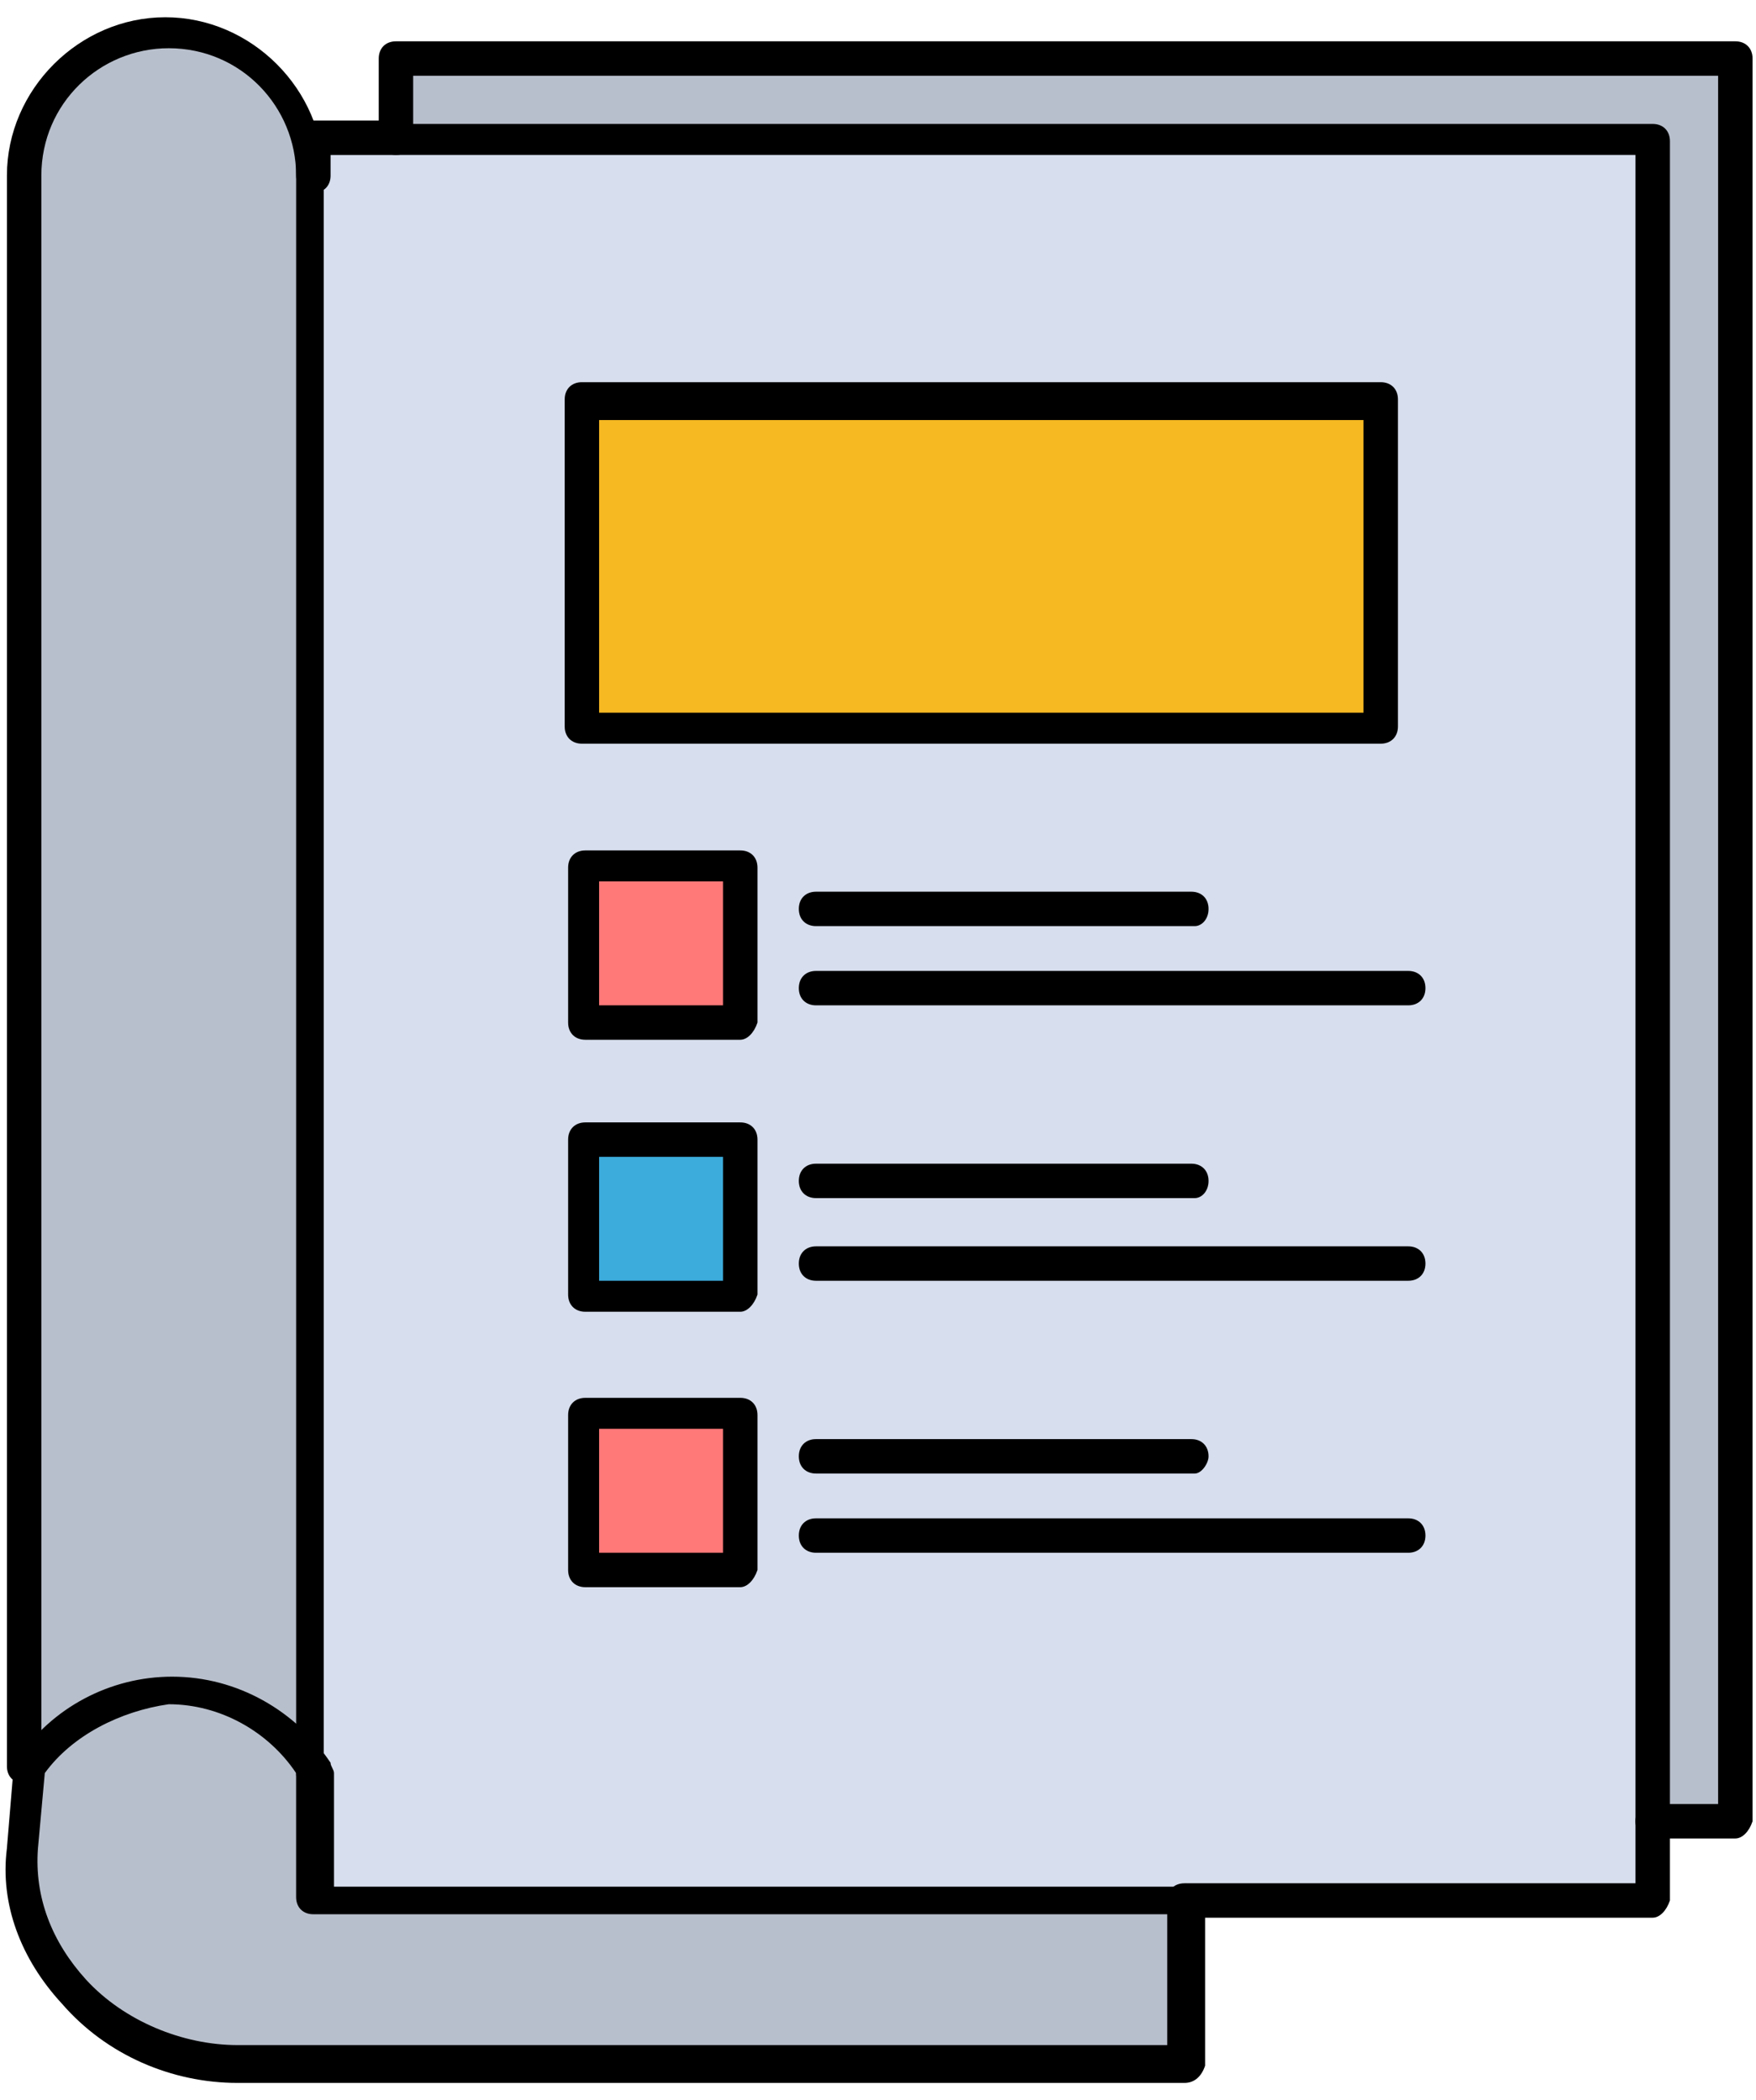
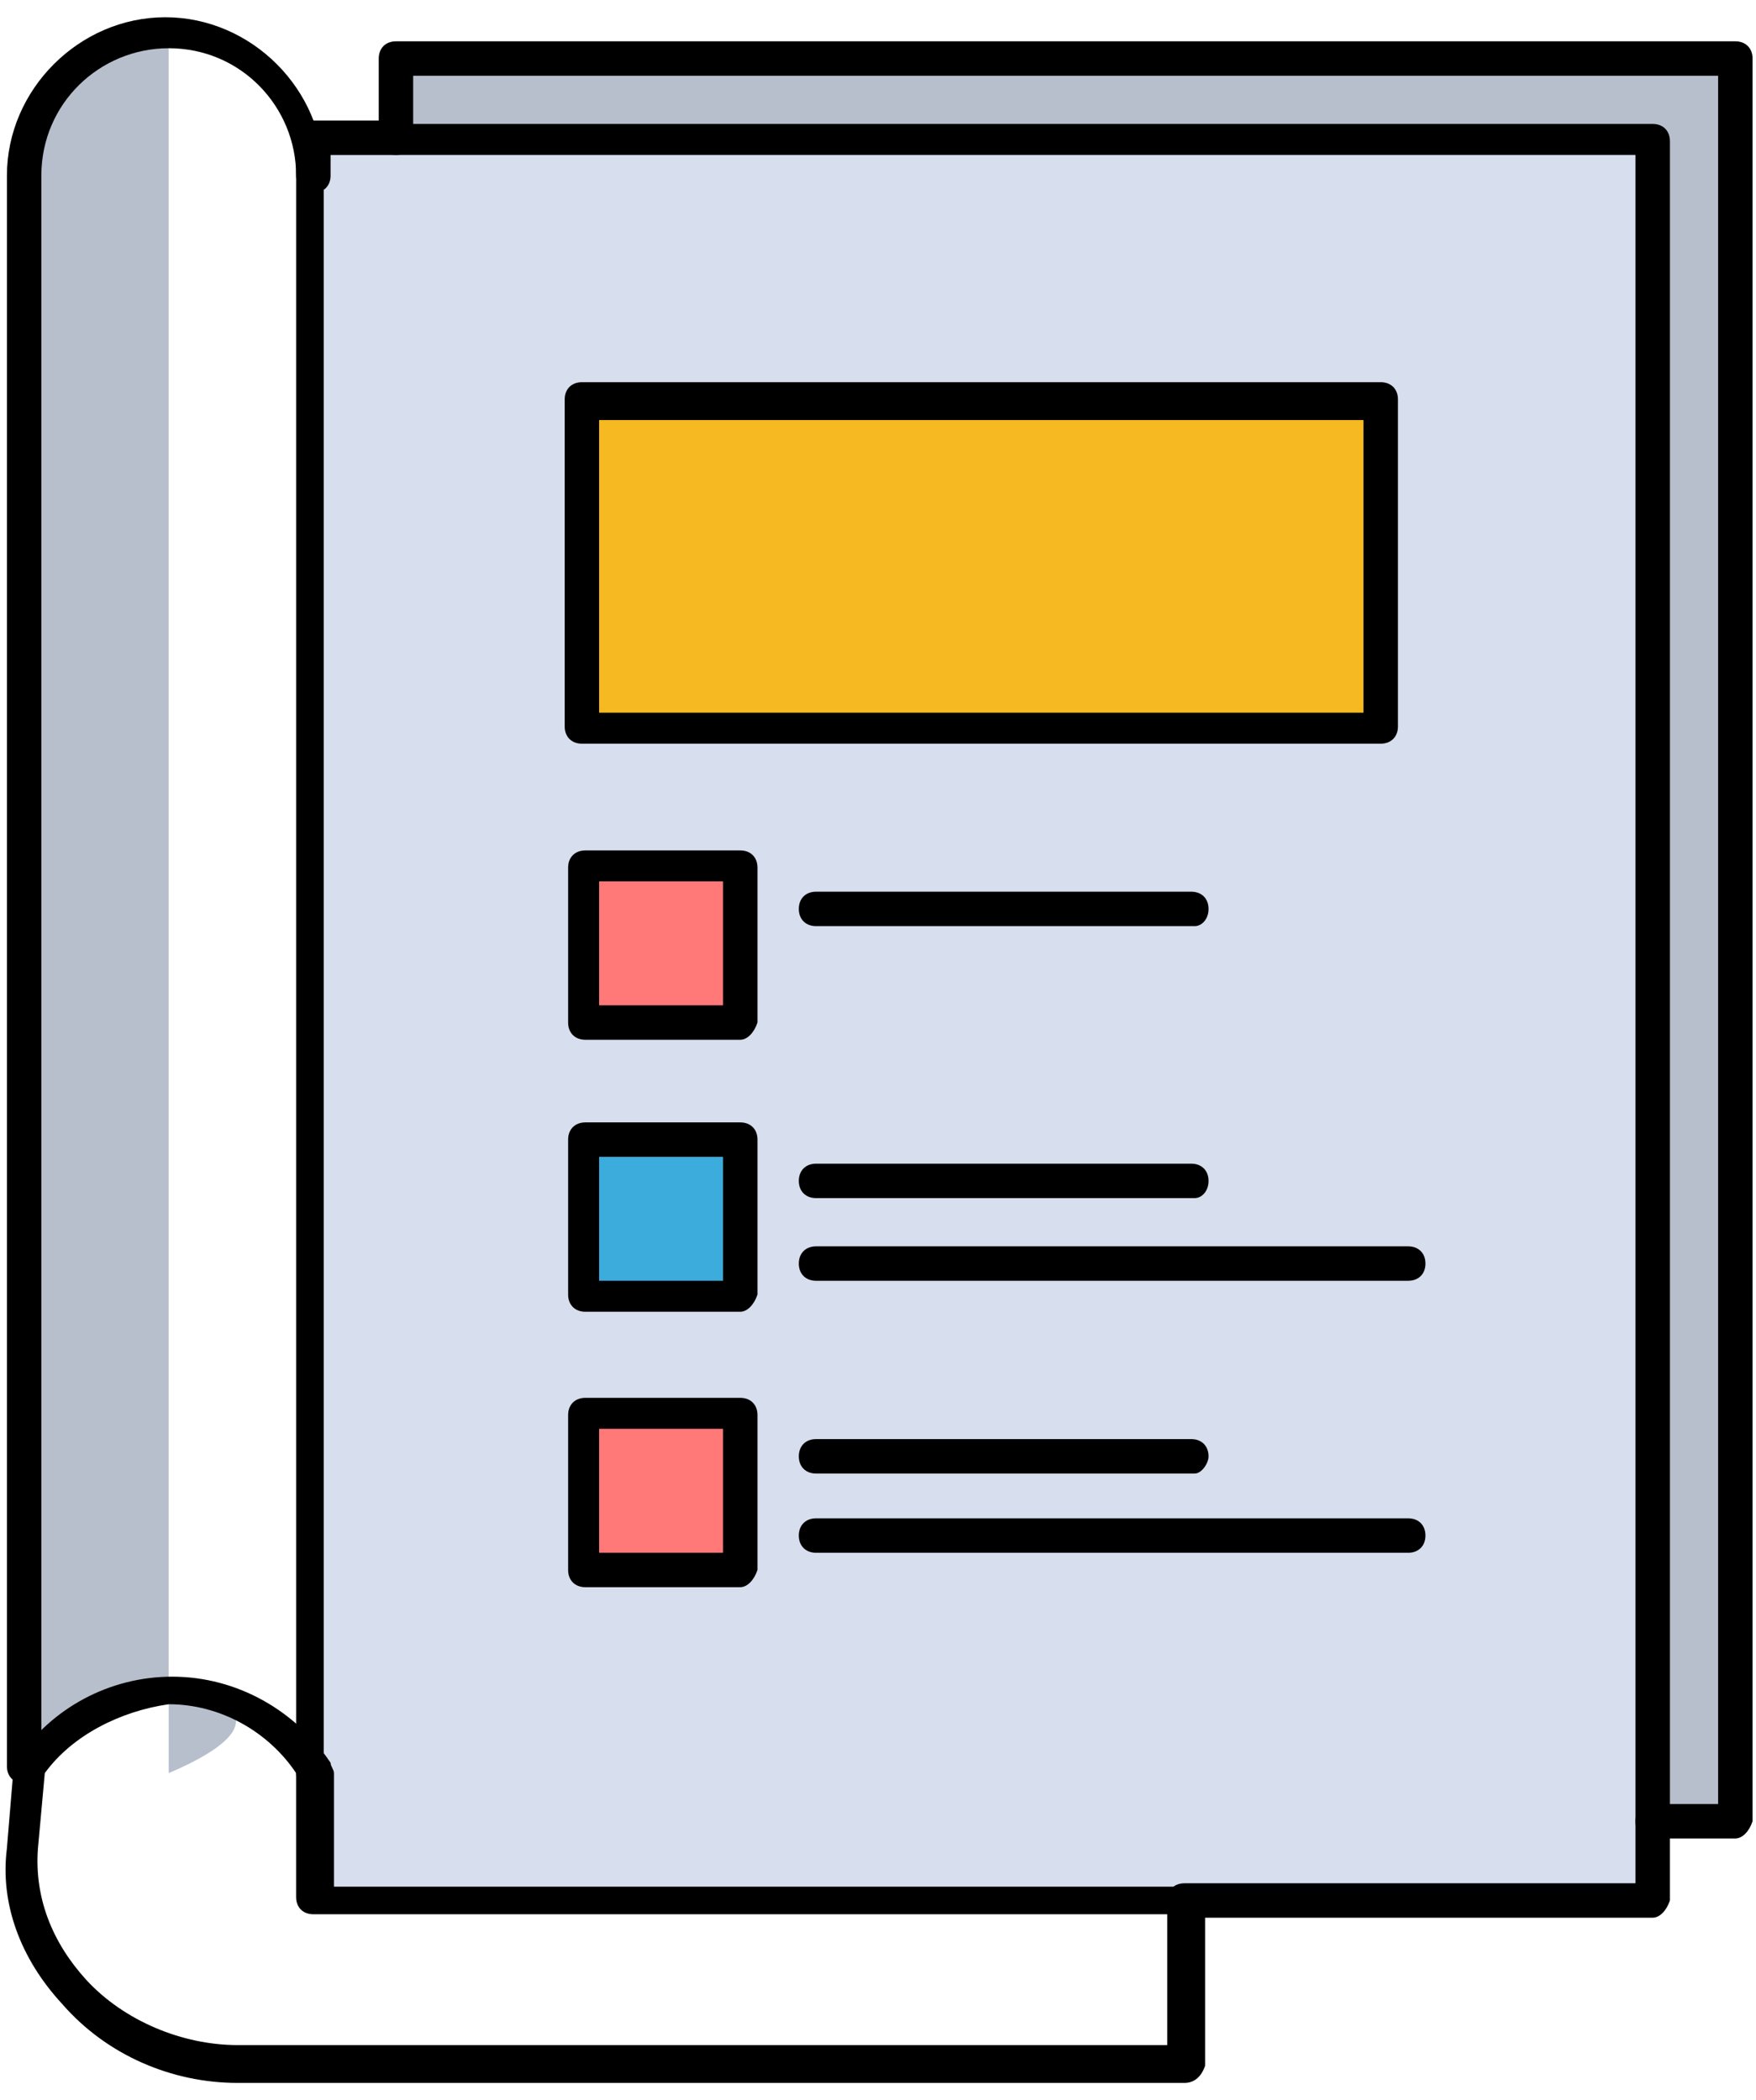
<svg xmlns="http://www.w3.org/2000/svg" width="51" height="61" viewBox="0 0 51 61" fill="none">
  <path d="M21.4 33.101H16.9V37.601H21.4V33.101Z" fill="#3CACDC" />
  <path d="M21.4 41.101H16.9V45.601H21.4V41.101Z" fill="#FF7979" />
  <path d="M21.4 25.201H16.9V29.701H21.4V25.201Z" fill="#FF7979" />
  <path d="M50.4 1.701V52.9H48V4.001H11.5V1.701H50.4Z" fill="#B8BFCC" />
  <path d="M40.1 11.601H16.9V21.101H40.1V11.601Z" fill="#F6B922" />
-   <path d="M4.9 49.201C6.7 49.201 8.2 50.101 9.1 51.501V55.301H34.4V60.001H6.9C3.5 60.001 0.3 57.201 0.6 53.701L0.8 51.301C1.7 50.001 3.2 49.201 4.9 49.201Z" fill="#B8BFCC" />
-   <path d="M4.9 49.201C3.2 49.201 1.7 50.101 0.8 51.401V5.101C0.8 2.801 2.699 1.001 4.9 1.001C7.2 1.001 9 2.901 9 5.101V51.501C8.2 50.101 6.7 49.201 4.9 49.201Z" fill="#B8BFCC" />
+   <path d="M4.9 49.201C3.2 49.201 1.7 50.101 0.8 51.401V5.101C0.8 2.801 2.699 1.001 4.9 1.001V51.501C8.2 50.101 6.7 49.201 4.9 49.201Z" fill="#B8BFCC" />
  <path d="M48 52.9V55.2H34.4H9.1V51.4V5.1V4H11.499H48V52.9ZM40.101 21.101V11.601H16.901V21.101H40.101ZM21.5 45.601V41.101H17V45.601H21.5ZM21.5 37.601V33.101H17V37.601H21.5ZM21.5 29.701V25.201H17V29.701H21.5Z" fill="#D7DEED" />
  <path d="M48 55.701H34.4C34.1 55.701 33.9 55.501 33.9 55.201C33.9 54.901 34.1 54.701 34.4 54.701H47.5V52.901C47.5 52.601 47.7 52.401 48 52.401C48.301 52.401 48.5 52.601 48.5 52.901V55.201C48.4 55.5 48.2 55.701 48 55.701Z" fill="black" />
  <path d="M9.101 5.601C8.801 5.601 8.601 5.401 8.601 5.101V4.001C8.601 3.701 8.801 3.501 9.101 3.501H11.5C11.801 3.501 12 3.701 12 4.001C12 4.301 11.801 4.501 11.5 4.501H9.601V5.101C9.601 5.4 9.4 5.601 9.101 5.601Z" fill="black" />
  <path d="M40.101 21.601H16.901C16.601 21.601 16.401 21.401 16.401 21.101V11.601C16.401 11.301 16.601 11.101 16.901 11.101H40.101C40.401 11.101 40.601 11.301 40.601 11.601V21.101C40.601 21.4 40.4 21.601 40.101 21.601ZM17.4 20.701H39.6V12.201H17.4V20.701Z" fill="black" />
  <path d="M21.5 30.201H17C16.7 30.201 16.5 30.001 16.5 29.701V25.201C16.5 24.901 16.7 24.701 17 24.701H21.5C21.801 24.701 22 24.901 22 25.201V29.701C21.9 30.001 21.7 30.201 21.5 30.201ZM17.4 29.201H21V25.601H17.4V29.201Z" fill="black" />
  <path d="M34.7 26.9H23.7C23.4 26.9 23.2 26.7 23.2 26.4C23.2 26.1 23.4 25.9 23.7 25.9H34.6C34.9 25.9 35.1 26.1 35.1 26.4C35.101 26.701 34.9 26.9 34.7 26.9Z" fill="black" />
-   <path d="M40.9 29.201H23.7C23.4 29.201 23.2 29.001 23.2 28.701C23.2 28.401 23.4 28.201 23.7 28.201H40.9C41.2 28.201 41.4 28.401 41.4 28.701C41.4 29.001 41.2 29.201 40.9 29.201Z" fill="black" />
  <path d="M21.5 38.101H17C16.7 38.101 16.5 37.901 16.5 37.601V33.101C16.5 32.801 16.7 32.601 17 32.601H21.5C21.801 32.601 22 32.801 22 33.101V37.601C21.9 37.9 21.7 38.101 21.5 38.101ZM17.4 37.201H21V33.601H17.4V37.201Z" fill="black" />
  <path d="M34.7 34.8H23.7C23.4 34.8 23.2 34.6 23.2 34.3C23.2 34 23.4 33.8 23.7 33.8H34.6C34.9 33.8 35.1 34 35.1 34.3C35.101 34.601 34.9 34.8 34.7 34.8Z" fill="black" />
  <path d="M40.9 37.201H23.7C23.4 37.201 23.2 37.001 23.2 36.701C23.2 36.401 23.4 36.201 23.7 36.201H40.9C41.2 36.201 41.4 36.401 41.4 36.701C41.4 37.001 41.2 37.201 40.9 37.201Z" fill="black" />
  <path d="M21.5 46.101H17C16.7 46.101 16.5 45.901 16.5 45.601V41.101C16.5 40.801 16.7 40.601 17 40.601H21.5C21.801 40.601 22 40.801 22 41.101V45.601C21.9 45.9 21.7 46.101 21.5 46.101ZM17.4 45.101H21V41.501H17.4V45.101Z" fill="black" />
  <path d="M34.7 42.8H23.7C23.4 42.8 23.2 42.6 23.2 42.3C23.2 42 23.4 41.8 23.7 41.8H34.6C34.9 41.8 35.1 42 35.1 42.3C35.101 42.501 34.9 42.8 34.7 42.8Z" fill="black" />
  <path d="M40.9 45.101H23.7C23.4 45.101 23.2 44.901 23.2 44.601C23.2 44.301 23.4 44.101 23.7 44.101H40.9C41.2 44.101 41.4 44.301 41.4 44.601C41.4 44.9 41.2 45.101 40.9 45.101Z" fill="black" />
  <path d="M9.101 52.001C8.801 52.001 8.601 51.801 8.601 51.501V5.101C8.601 3.101 7 1.401 4.901 1.401C2.901 1.401 1.201 3.001 1.201 5.101V51.301C1.201 51.601 1.001 51.801 0.701 51.801C0.401 51.801 0.201 51.601 0.201 51.301V5.101C0.201 2.601 2.302 0.501 4.802 0.501C7.302 0.501 9.402 2.601 9.402 5.101V51.501C9.601 51.8 9.4 52.001 9.101 52.001Z" fill="black" />
  <path d="M34.4 60.5H6.9C5 60.5 3.1 59.7 1.8 58.2C0.6 56.9 -0.001 55.3 0.199 53.7L0.399 51.3C0.399 51.2 0.399 51.1 0.499 51.1C1.499 49.6 3.199 48.7 4.999 48.7C6.899 48.7 8.6 49.7 9.6 51.2C9.6 51.3 9.7 51.4 9.7 51.5V54.8H34.5C34.801 54.8 35 55 35 55.3V60C34.9 60.3 34.7 60.5 34.4 60.5ZM1.301 51.501L1.101 53.701C1 55.101 1.5 56.401 2.5 57.501C3.601 58.701 5.301 59.401 6.9 59.401H33.9V55.601H9.1C8.8 55.601 8.6 55.401 8.6 55.101V51.501C7.8 50.301 6.4 49.501 4.9 49.501C3.5 49.701 2.101 50.4 1.301 51.501Z" fill="black" />
  <path d="M50.4 53.4H48C47.7 53.4 47.5 53.2 47.5 52.9V4.5H11.5C11.2 4.5 11 4.3 11 4V1.7C11 1.4 11.2 1.2 11.5 1.2H50.4C50.7 1.2 50.9 1.4 50.9 1.7V52.9C50.801 53.201 50.601 53.4 50.4 53.4ZM48.4 52.4H49.9V2.2H12V3.6H48C48.301 3.6 48.5 3.8 48.5 4.1V52.4H48.4Z" fill="black" />
</svg>